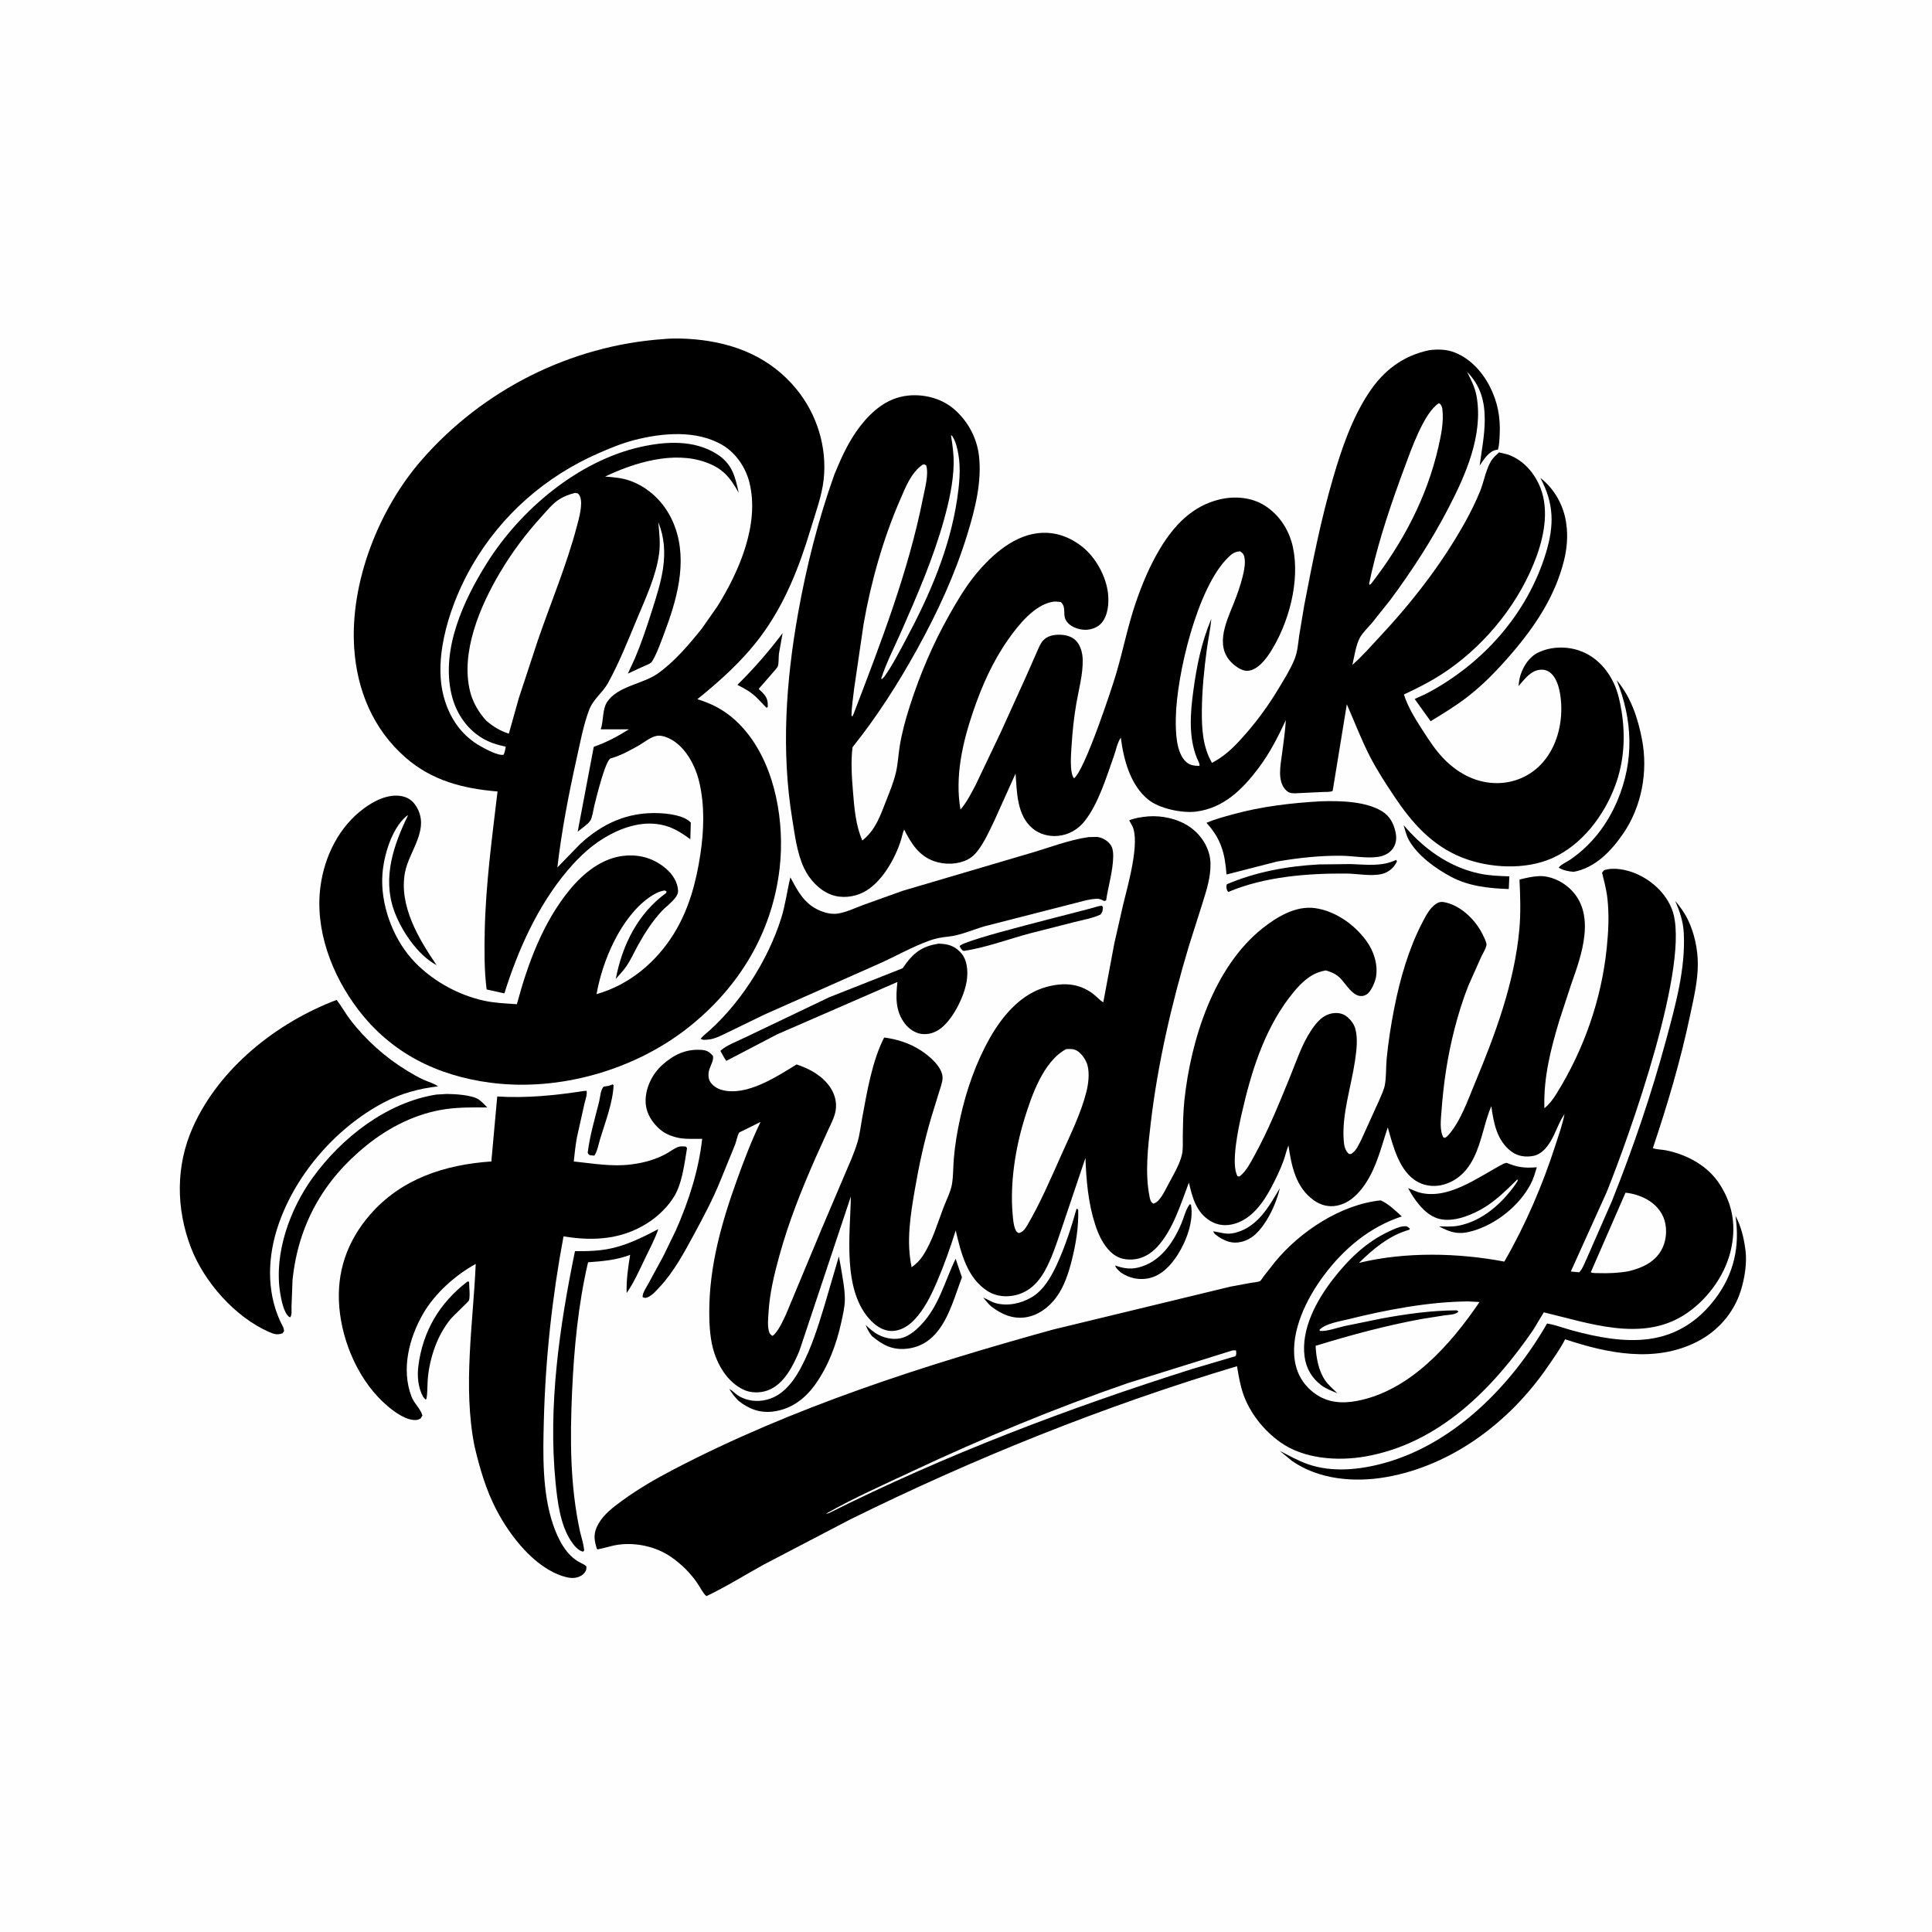
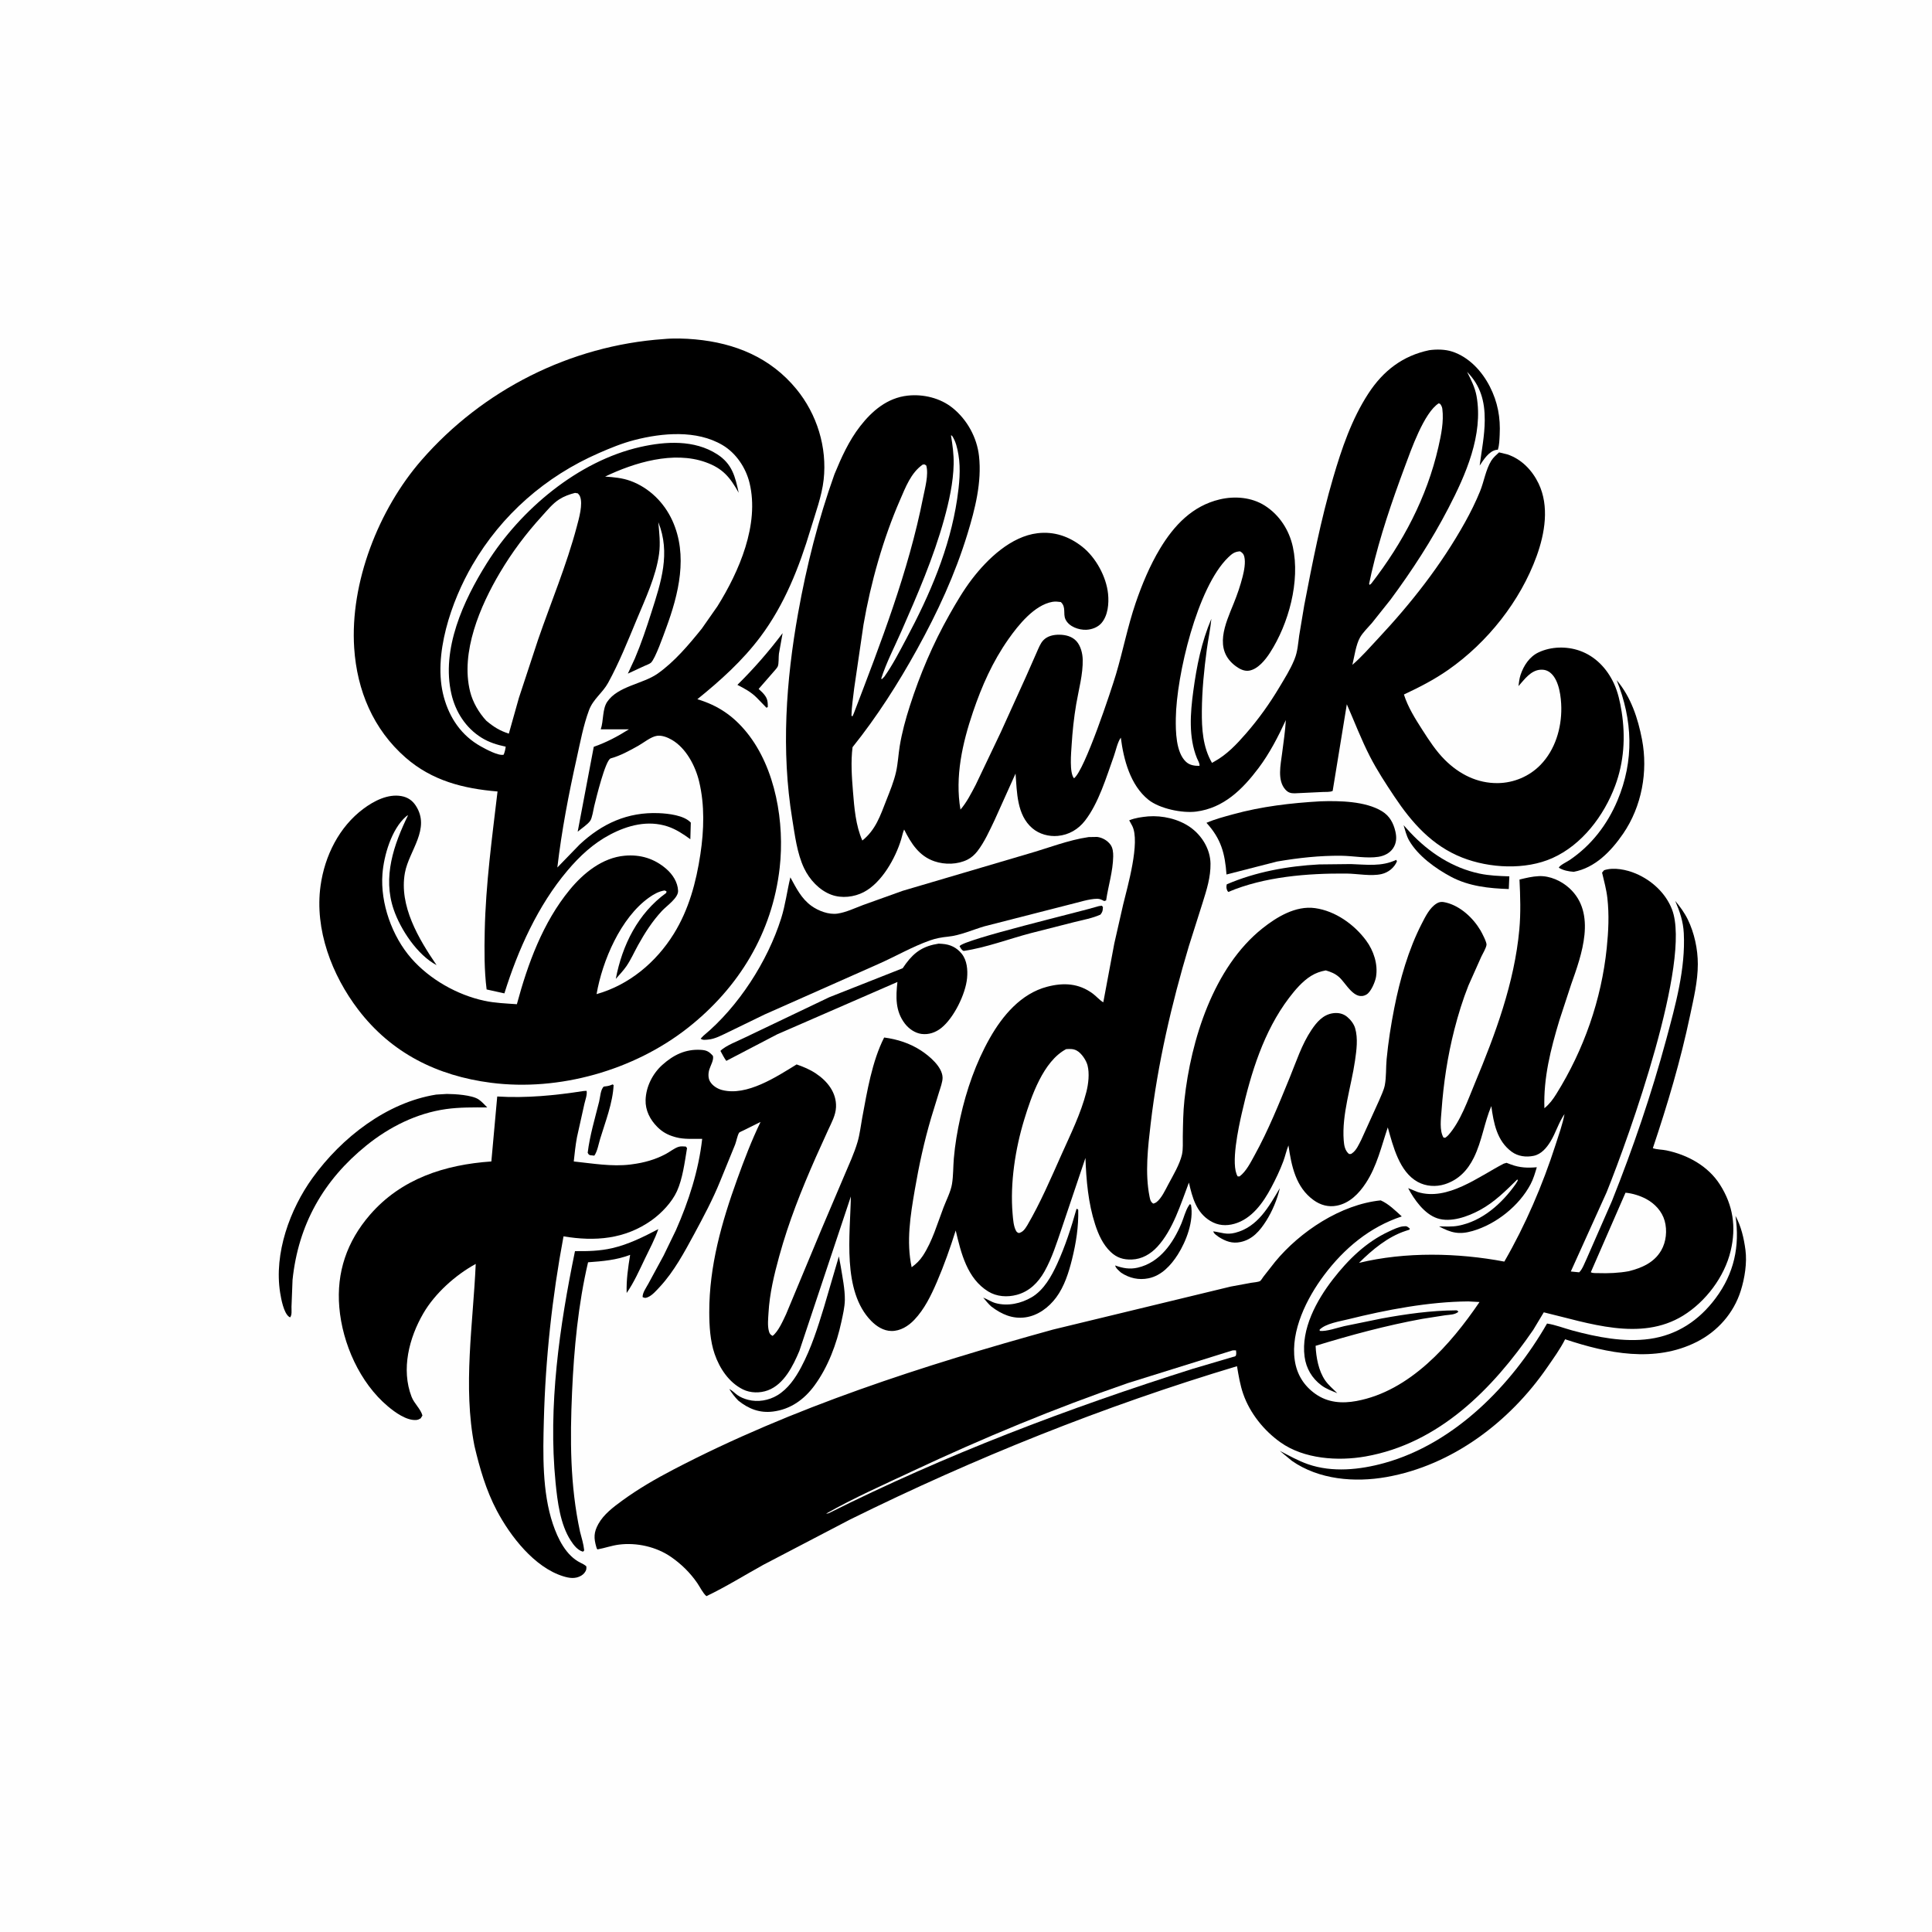
<svg xmlns="http://www.w3.org/2000/svg" version="1.1" style="display: block;" viewBox="0 0 2048 2048" width="1024" height="1024">
  <path transform="translate(0,0)" fill="rgb(254,254,254)" d="M -0 -0 L 2048 0 L 2048 2048 L -0 2048 L -0 -0 z" />
  <path transform="translate(0,0)" fill="rgb(0,0,0)" d="M 1356.7 1259.46 C 1353.98 1271.32 1348.74 1283.86 1342.24 1294.13 C 1335.59 1304.62 1327.77 1313.9 1315.04 1316.6 C 1306.2 1318.48 1299.31 1315.86 1291.92 1311.24 C 1289.77 1309.5 1286.78 1307.98 1286.11 1305.28 C 1294.99 1306.45 1299.95 1309.22 1309.37 1306.79 C 1333.38 1300.62 1344.99 1279.14 1356.7 1259.46 z" />
  <path transform="translate(0,0)" fill="rgb(0,0,0)" d="M 649.35 1149.5 L 650.454 1150.23 C 649.608 1168.96 641.686 1189.18 636.22 1207.11 C 634.645 1212.28 633.158 1220.77 630 1225.03 L 625.5 1224.55 C 623.684 1223.71 623.917 1223.62 622.977 1222 C 625.206 1203.64 630.637 1185.71 635.1 1167.8 C 636.263 1163.13 636.534 1155.02 640 1151.84 C 642.663 1151.5 645.269 1151.23 647.769 1150.19 L 649.35 1149.5 z" />
  <path transform="translate(0,0)" fill="rgb(0,0,0)" d="M 829.606 671.163 L 825.698 692.954 C 825.215 696.429 825.72 703.478 824.478 706.412 C 823.683 708.287 821.008 710.865 819.696 712.527 L 804.192 730.317 L 808.22 734.113 C 813.149 739.405 814.021 742.321 813.869 749.5 L 812.5 750.243 L 802.307 739.726 C 796.246 733.598 789.259 729.873 781.663 726.003 C 799.37 708.488 814.562 691.058 829.606 671.163 z" />
  <path transform="translate(0,0)" fill="rgb(0,0,0)" d="M 1261.19 1276.5 L 1262.48 1277.05 C 1265.6 1294.26 1257.6 1315.59 1248.48 1329.95 C 1241.28 1341.28 1231.18 1352.28 1217.45 1355.06 C 1207.08 1357.16 1197.19 1354.91 1188.43 1349.11 C 1186.1 1347.02 1182.81 1344.44 1182.09 1341.44 C 1190.2 1344.35 1197.51 1345.73 1206.01 1343.77 C 1229.41 1338.38 1243.53 1317.8 1252.36 1296.89 C 1254.89 1290.89 1256.63 1283.33 1260.19 1277.95 L 1261.19 1276.5 z" />
  <path transform="translate(0,0)" fill="rgb(0,0,0)" d="M 1487.86 874.741 L 1494.92 882.481 C 1514.88 903.691 1539.5 919.935 1568.3 926.031 C 1578.72 928.236 1589.36 928.626 1599.96 928.968 L 1599.37 942.423 C 1578.39 941.729 1557.15 939.492 1538.34 929.521 C 1521.93 920.824 1503.08 907.279 1493.66 890.86 C 1490.91 886.073 1489.49 880.01 1487.86 874.741 z" />
  <path transform="translate(0,0)" fill="rgb(0,0,0)" d="M 1164.9 960.5 L 1168.01 960.1 L 1169.16 961.5 C 1168.87 965.438 1169.01 966.214 1166.57 969.5 C 1158.01 973.382 1148.11 975.12 1138.98 977.405 L 1092.7 989.182 C 1069.3 995.321 1045.34 1004.53 1021.5 1008.03 C 1019.02 1006.87 1018.57 1005.27 1017.18 1003 C 1020.86 995.978 1146.52 966.283 1164.9 960.5 z" />
-   <path transform="translate(0,0)" fill="rgb(0,0,0)" d="M 495.49 1358.5 L 497.275 1358.69 C 497.24 1363.96 498.546 1373.81 497.141 1378.54 C 496.854 1379.51 480.284 1395.04 477.617 1398.32 C 470.555 1407.02 465.029 1417.07 461.159 1427.57 C 456.98 1438.91 454.128 1451.42 453.336 1463.5 C 452.908 1470.02 453.297 1476.57 451.981 1483 L 450.998 1483.5 L 448.5 1480.62 C 443.139 1470.83 442.083 1458.88 443.484 1447.97 C 448.235 1410.95 465.919 1381.19 495.49 1358.5 z" />
  <path transform="translate(0,0)" fill="rgb(0,0,0)" d="M 1480.05 911.5 L 1480.84 913.031 C 1477.99 919.832 1471.69 924.893 1464.44 926.558 C 1453.31 929.114 1438.75 926.091 1427.12 925.998 C 1386.01 925.669 1340.19 929.303 1302.04 945.5 L 1301.14 944.404 C 1299.89 942.059 1299.83 939.945 1300.42 937.423 C 1331.09 924.212 1365.08 918.089 1398.28 916.323 L 1431.96 915.953 C 1448.76 916.477 1464.32 918.92 1480.05 911.5 z" />
-   <path transform="translate(0,0)" fill="rgb(0,0,0)" d="M 1013 1334.29 L 1019.71 1354.08 C 1012.49 1372.92 1006.96 1394.32 994.527 1410.46 C 986.145 1421.34 975.156 1428.2 961.376 1429.68 C 945.87 1431.34 935.822 1425.84 924.289 1416.31 L 923.858 1415.74 C 921.017 1412.12 919.321 1408.74 917.587 1404.48 C 921.832 1408.5 926.164 1412.37 931.405 1415.05 C 938.949 1418.93 949.256 1420.74 957.5 1417.84 C 964.899 1415.24 970.91 1410.06 976.259 1404.5 C 995.344 1384.63 1001.37 1358.36 1013 1334.29 z" />
  <path transform="translate(0,0)" fill="rgb(0,0,0)" d="M 1141.13 1281.5 C 1142.38 1281.49 1141.7 1281.32 1142.97 1282.5 C 1143.36 1300.68 1140.72 1317.44 1136.36 1335.04 C 1132.95 1348.79 1128.23 1363.7 1119.71 1375.22 C 1111.88 1385.81 1100.44 1394.48 1087.15 1396.42 C 1073.32 1398.44 1061.52 1393.13 1050.81 1384.95 C 1047.67 1382.21 1044.99 1378.68 1042.25 1375.54 C 1046.76 1377.18 1050.82 1380.14 1055.46 1381.39 C 1068.32 1384.86 1082.31 1381.8 1093.65 1375.12 C 1106.56 1367.51 1114.67 1352.81 1120.71 1339.59 C 1129.21 1320.97 1135.62 1301.19 1141.13 1281.5 z" />
  <path transform="translate(0,0)" fill="rgb(0,0,0)" d="M 1713.74 721.025 C 1728.82 738.754 1736.29 761.356 1740.61 783.949 C 1747.1 817.901 1740.35 854.893 1720.62 883.69 C 1707.94 902.191 1690.98 919.93 1668.24 924.164 C 1662.54 923.712 1657.5 922.783 1652.5 919.893 C 1652.5 917.687 1661.45 913.315 1663.71 911.789 C 1686.8 896.221 1703.68 874.307 1714.48 848.765 C 1732.44 806.292 1730.76 763.278 1713.74 721.025 z" />
  <path transform="translate(0,0)" fill="rgb(0,0,0)" d="M 889.257 1331.81 L 891.177 1342.26 C 892.956 1353.29 895.752 1366.82 895.569 1378 C 895.444 1385.61 893.508 1393.7 891.915 1401.12 C 886.832 1424.79 877.684 1449.28 863.23 1468.89 C 852.366 1483.63 837.941 1493.96 819.43 1496.3 C 805.247 1498.09 793.543 1493.44 782.682 1484.75 C 778.841 1480.85 775.999 1477.07 773.087 1472.48 C 775.907 1473.63 778.879 1476.82 781.404 1478.66 C 784.867 1481.18 788.916 1482.78 793.043 1483.86 C 803.372 1486.56 814.877 1484.57 824 1479.09 C 835.345 1472.27 843.165 1460.77 849.264 1449.28 C 859.983 1429.1 866.793 1407.39 873.461 1385.62 L 889.257 1331.81 z" />
  <path transform="translate(0,0)" fill="rgb(0,0,0)" d="M 1594.05 1233.5 L 1597.01 1232.65 L 1601.65 1234.4 C 1611.05 1237.9 1619.17 1238.17 1629.08 1237.33 C 1627.27 1243.38 1625.44 1249.75 1622.47 1255.35 C 1610.32 1278.3 1585.97 1297.67 1561.04 1304.89 C 1546.77 1309.03 1538.16 1306.89 1525.41 1299.99 C 1531.92 1300.16 1539.18 1300.56 1545.59 1299.37 C 1571.21 1294.62 1592.11 1275.78 1606.69 1255.12 L 1608.9 1251.5 L 1608.5 1250.17 C 1596.18 1262.3 1584.11 1274.41 1568.75 1282.71 C 1556.09 1289.56 1537.9 1296.26 1523.52 1291.43 C 1509.84 1286.83 1499.16 1271.77 1492.7 1259.48 L 1502.8 1263.59 C 1534.39 1273.44 1567.42 1247.21 1594.05 1233.5 z" />
  <path transform="translate(0,0)" fill="rgb(0,0,0)" d="M 462.359 1160.31 L 473.566 1159.63 C 482.013 1159.67 500.216 1160.68 507.339 1165.43 C 510.646 1167.64 513.661 1171.08 516.476 1173.9 C 501.852 1173.89 487.211 1173.64 472.693 1175.69 C 441.612 1180.1 412.78 1194.57 388.5 1214.16 C 342.733 1251.1 316.172 1298.28 310.104 1356.75 L 308.993 1385.3 C 308.931 1388.68 309.705 1394.02 307.5 1396.49 L 306.307 1395.78 C 300.756 1391.69 298.033 1377.11 296.959 1370.33 C 290.346 1328.63 307.215 1281.94 331.424 1248.46 C 362.111 1206.02 409.757 1168.7 462.359 1160.31 z" />
-   <path transform="translate(0,0)" fill="rgb(0,0,0)" d="M 1632.87 506.616 C 1647.32 517.772 1657.19 535.078 1660 553.118 L 1660.27 555 C 1662.22 567.935 1661.07 581.487 1657.92 594.135 C 1648.49 632.113 1627.24 663.917 1602.05 693.16 C 1588 709.468 1573.36 724.816 1556.35 738.096 C 1543.74 747.945 1530.15 756.215 1516.49 764.504 L 1499.61 740.932 L 1511.51 735.55 C 1571.27 704.24 1618.97 651.2 1638.75 586.096 C 1647.67 556.708 1647.35 533.835 1632.87 506.616 z" />
  <path transform="translate(0,0)" fill="rgb(0,0,0)" d="M 697.839 1302.91 C 694.179 1313.6 688.672 1323.83 683.77 1334 C 677.752 1346.48 672.201 1359.19 664.283 1370.62 C 663.845 1356.82 665.765 1343.77 667.982 1330.2 C 653.389 1335.77 638.765 1336.96 623.365 1338.07 C 612.922 1382.58 608.442 1429.9 606.416 1475.5 C 604.19 1525.58 604.243 1574.4 614.831 1623.61 C 616.557 1630.17 618.575 1636.74 619.29 1643.5 L 618 1644.87 C 612.156 1643.25 608.175 1637.93 605.001 1633.05 C 593.862 1615.94 590.904 1591.6 588.935 1571.72 C 580.878 1490.39 593.104 1405.89 609.507 1326.26 C 622.826 1326.42 635.899 1326.12 648.938 1323.1 C 666.422 1319.06 682.07 1311.18 697.839 1302.91 z" />
  <path transform="translate(0,0)" fill="rgb(0,0,0)" d="M 995.033 1000.29 L 995.363 1000.31 L 998.827 1000.53 C 1007.3 1001.14 1014.09 1004.35 1019.5 1011.07 C 1025.13 1018.06 1025.95 1028.22 1025.14 1036.86 C 1023.56 1053.75 1011.1 1079.11 997.757 1089.73 C 991.752 1094.51 984.435 1097.04 976.735 1096 C 969.802 1095.06 963.299 1090.45 959.152 1085.01 C 948.973 1071.66 949.571 1056.65 951.306 1040.93 L 823.737 1096.49 L 769.899 1124.58 C 767.499 1121.32 765.665 1117.53 763.7 1114 C 768.9 1108.43 783.059 1103.16 790.148 1099.59 L 879.052 1057.11 L 956.871 1026.38 L 960.277 1021.5 C 969.778 1008.66 979.259 1002.74 995.033 1000.29 z" />
  <path transform="translate(0,0)" fill="rgb(0,0,0)" d="M 1399.64 849.432 C 1419.8 848.763 1447.37 849.177 1465 859.97 C 1473.03 864.885 1477.08 872.413 1479.17 881.394 C 1480.65 887.754 1480.4 893.842 1476.6 899.359 C 1473.06 904.49 1467.23 907.3 1461.21 908.249 C 1448.96 910.183 1434.29 907.259 1421.71 907.125 C 1398.86 906.882 1376.17 909.414 1353.69 913.264 L 1300.14 927 C 1298.51 904.561 1294.37 889.159 1278.9 872.234 C 1287.9 868.309 1297.75 865.754 1307.21 863.151 C 1337.45 854.828 1368.4 851.235 1399.64 849.432 z" />
  <path transform="translate(0,0)" fill="rgb(0,0,0)" d="M 1839.67 1288.85 C 1845.71 1300.06 1848.6 1312.48 1850.25 1325 C 1852.05 1338.73 1849.47 1354.95 1845.29 1368.21 C 1837.8 1392 1820.78 1411.26 1798.61 1422.46 C 1754.19 1444.92 1703.97 1434.66 1659.09 1419.68 C 1653.82 1430.15 1646.74 1439.86 1640.09 1449.5 C 1600.32 1507.24 1539.42 1553.46 1469.5 1565.76 C 1435.9 1571.67 1398.11 1568.54 1369.47 1548.57 L 1356.68 1538 C 1366.55 1543.04 1376 1548.47 1386.52 1552.13 C 1412.38 1561.11 1441.57 1558.05 1467.5 1550.86 C 1541.87 1530.23 1602.36 1468.43 1639.93 1403 C 1648.67 1404.31 1658.08 1408.01 1666.7 1410.34 C 1692.8 1417.38 1721.59 1423.13 1748.69 1419.31 C 1777.93 1415.19 1801.03 1399.74 1818.6 1376.22 C 1838.23 1349.94 1844.47 1321.06 1839.67 1288.85 z" />
  <path transform="translate(0,0)" fill="rgb(0,0,0)" d="M 1154.01 887.337 L 1163 887.177 C 1168.5 887.857 1173.74 890.843 1177.08 895.285 C 1179.67 898.729 1180.11 903.702 1180.04 907.877 C 1179.76 923.756 1174.83 938.878 1172.53 954.5 L 1170.5 955.144 C 1168.27 954.001 1165.87 952.714 1163.3 952.727 C 1154.33 952.772 1143.37 956.602 1134.55 958.638 L 1043.45 981.944 C 1031.08 985.598 1017.71 991.644 1004.94 992.897 C 998.304 993.548 991.98 994.679 985.693 996.915 C 966.755 1003.65 949.087 1013.99 930.698 1022.07 L 810.511 1075.39 L 772.876 1093.67 C 765.945 1096.9 758.203 1101.42 750.436 1102.02 C 747.759 1102.22 744.805 1102.8 742.732 1101 L 745.622 1097.98 C 782.691 1067.25 813.67 1019.16 828.091 973.404 C 832.565 959.207 834.314 944.467 837.819 930.024 C 844.022 941.318 849.404 952.519 860.135 960.263 C 867.509 965.585 878.554 969.812 887.795 968.46 C 896.914 967.125 906.138 962.632 914.792 959.399 L 956.834 944.315 L 1089.51 905.162 C 1110.49 899.217 1132.51 890.414 1154.01 887.337 z" />
-   <path transform="translate(0,0)" fill="rgb(0,0,0)" d="M 356.835 1059.94 C 361.908 1066.39 365.954 1073.92 370.969 1080.51 C 387.414 1102.15 408.214 1120.75 431.363 1134.91 C 437.008 1138.36 442.853 1141.75 448.877 1144.5 C 453.802 1146.75 459.992 1148.4 464.35 1151.56 C 444.217 1153.97 425.3 1158.99 407.252 1168.45 C 355.256 1195.7 310.636 1247.63 293.345 1303.83 C 282.939 1337.65 283.08 1374.78 299.963 1406.47 C 300.796 1407.92 300.872 1409.37 301.153 1411 L 299.5 1413.31 C 294.034 1415.39 290.333 1414.21 285.031 1411.87 C 249.228 1396.11 216.531 1359.12 202.561 1322.91 C 186.468 1281.21 186.137 1235.77 204.499 1194.8 C 232.591 1132.11 293.358 1083.97 356.835 1059.94 z" />
  <path transform="translate(0,0)" fill="rgb(0,0,0)" d="M 618.801 1156.5 L 621.811 1156.34 C 622.668 1160.18 620.39 1166.2 619.51 1170.03 L 611.6 1205.56 C 610.022 1214.06 609.133 1222.61 608.218 1231.2 C 627.699 1233.24 648.684 1236.9 668.242 1234.44 L 670 1234.2 C 682.698 1232.55 694.677 1229.27 706 1223.15 C 710.208 1220.88 714.789 1217.16 719.287 1215.69 C 721.636 1214.92 724.562 1215.24 727 1215.39 L 728.294 1217 L 728.127 1218.04 C 725.823 1232.02 723.559 1249.54 717.673 1262.55 C 712.303 1274.42 701.28 1286.02 690.778 1293.5 C 662.48 1313.65 630.704 1316.16 597.355 1310.58 C 585.286 1374.86 578.216 1440.31 576.5 1505.65 C 575.572 1540.99 574.645 1581.56 586.081 1615.5 C 591.306 1631.01 600.047 1649.15 615.469 1656.62 C 617.786 1657.74 619.527 1658.66 621.5 1660.31 C 621.586 1661.38 621.721 1662.29 621.5 1663.38 C 620.918 1666.24 618.587 1668.82 616.129 1670.26 C 609.899 1673.92 603.516 1672.93 597 1670.91 C 566.427 1661.44 540.968 1628.41 526.669 1601.37 C 515.234 1579.74 508.493 1556.39 502.937 1532.7 C 490.527 1469.73 501.52 1403.17 504.291 1339.82 C 482.858 1351.51 461.11 1370.97 448.78 1392.16 C 433.674 1418.13 425.05 1451.51 436.278 1480.63 C 439.078 1487.89 445.935 1493.53 447.801 1500.5 L 445.968 1503.5 C 444.327 1504.46 443.1 1505.12 441.162 1505.25 C 430.91 1505.95 418.876 1497.24 411.284 1490.88 C 381.378 1465.84 362.924 1424.13 359.678 1385.76 C 356.537 1348.64 367.786 1315.95 392.087 1287.84 C 425.311 1249.41 471.673 1234.58 520.854 1231.19 L 527.088 1162.33 C 557.99 1164.22 588.296 1161.23 618.801 1156.5 z" />
  <path transform="translate(0,0)" fill="rgb(0,0,0)" d="M 1515.02 371.225 C 1522.82 370.136 1531.95 370.248 1539.46 372.722 C 1557.25 378.578 1570.96 393.484 1579.3 409.818 C 1587.65 426.179 1590.69 442.754 1589.72 461.063 C 1589.44 466.305 1589.39 471.729 1587.77 476.747 L 1586.42 476.836 C 1578.38 478.062 1572.68 487.333 1568.51 493.545 C 1570.6 477.5 1573.8 461.743 1573.89 445.502 C 1574 425.233 1569.48 408.782 1555.16 394.161 C 1559.34 402.532 1563.56 410.655 1565.22 419.945 C 1572.52 460.886 1553.71 503.34 1535.32 538.736 C 1517.55 572.963 1496.89 604.735 1473.98 635.709 L 1454.25 660.478 C 1450.23 665.16 1444.75 670.364 1441.71 675.69 C 1437.29 683.462 1435.72 695.983 1433.57 704.759 C 1443.34 696.383 1452.01 686.336 1460.81 676.934 C 1496.13 639.207 1527.76 598.914 1552.98 553.65 C 1558.84 543.139 1564.35 531.989 1568.9 520.843 C 1573.14 510.462 1574.92 497.899 1580.82 488.348 C 1582.88 485.011 1586.19 482.186 1589.05 479.532 L 1597.84 481.653 C 1612.84 486.655 1624.19 498.494 1630.94 512.504 C 1642.51 536.52 1637.65 565.378 1628.9 589.5 C 1611.58 637.252 1576.83 680.983 1535.27 710.025 C 1520.28 720.504 1504.7 728.467 1488.21 736.213 C 1492.41 749.562 1500.36 762.182 1507.87 773.873 C 1514.99 784.952 1522.3 796.226 1531.68 805.551 C 1546.95 820.746 1566.01 830.412 1587.78 830.135 C 1604.75 829.919 1621.21 822.952 1633.03 810.776 C 1648.51 794.818 1655.31 772.076 1655.05 750.225 C 1654.92 739.115 1652.82 721.557 1644.17 713.785 C 1640.88 710.832 1637.43 709.678 1633.04 709.929 C 1622.7 710.519 1615.98 720.234 1609.63 727.323 C 1610.17 723.412 1610.58 719.195 1611.84 715.441 C 1615.14 705.568 1621.29 696.09 1630.95 691.542 C 1644.3 685.261 1660.69 684.915 1674.52 689.791 C 1691.14 695.655 1703.37 708.603 1710.75 724.343 C 1715.13 733.688 1717.42 744.368 1719.01 754.513 C 1723.2 781.117 1721.54 807.734 1712.09 833.051 C 1700.28 864.682 1677.03 895.537 1645.63 909.59 C 1616.93 922.435 1578.87 920.43 1550 909.072 C 1518.05 896.499 1496.55 872.072 1478 844.231 C 1468.86 830.501 1459.79 816.682 1452.24 801.992 C 1442.99 784 1435.81 765.066 1427.69 746.558 L 1412.69 838.372 C 1410.22 839.804 1405.21 839.37 1402.18 839.547 L 1372.47 840.946 C 1368.32 840.975 1365.56 840.256 1362.68 837.118 C 1353.6 827.247 1357.62 810.334 1359.09 798.471 C 1360.53 786.802 1362.43 775.067 1363.03 763.321 C 1354.93 780.904 1345.75 798.717 1334.08 814.219 C 1317.13 836.728 1297.25 856.486 1268.12 860.299 C 1253.27 862.241 1229.13 857.233 1217.32 847.727 C 1198.17 832.307 1191.08 805.251 1188.11 781.944 C 1184.57 786.782 1182.81 795.768 1180.75 801.516 C 1172.8 823.717 1164.64 851.314 1150.1 870 C 1142.94 879.21 1133.07 884.967 1121.42 886.079 C 1111.83 886.994 1101.66 884.238 1094.29 877.938 C 1077.8 863.839 1078.06 839.731 1076.52 820.039 L 1054.42 869.101 C 1049.14 880.144 1043.54 892.752 1036 902.413 C 1033.26 905.937 1029.75 909.137 1025.74 911.163 C 1015.17 916.513 1001.61 916.805 990.5 912.998 C 974.113 907.386 965.803 893.94 958.42 879.323 C 956.98 882.587 956.332 886.25 955.301 889.67 C 949.267 909.682 934.755 935.668 915.684 945.637 C 905.388 951.02 892.198 952.521 881.237 948.45 C 868.474 943.71 858.145 932.456 852.369 920.332 C 844.851 904.553 842.569 885.065 839.779 868 C 827.981 795.836 833.188 721.649 846.003 650.008 C 855.007 599.677 867.362 550.9 884.55 502.726 C 891.962 484.765 899.823 467.234 911.82 451.791 C 924.545 435.413 940.622 421.801 962 419.395 C 978.612 417.525 996.804 421.893 1009.89 432.506 C 1025.28 444.994 1035.61 463.765 1037.8 483.534 C 1040.86 511.103 1033.63 539.569 1025.6 565.789 C 1012.29 609.258 993.972 648.741 972.048 688.434 C 952.142 724.474 929.536 759.902 903.742 792.04 C 901.784 807.367 902.941 823.618 904.178 838.967 C 905.566 856.178 907.047 875.09 914.123 890.993 C 928.29 879.584 933.046 864.886 939.495 848.447 C 943.354 838.611 947.533 828.567 949.86 818.243 C 951.873 809.31 952.276 799.854 953.76 790.792 C 956.105 776.473 959.977 762.334 964.407 748.533 C 975.274 714.678 988.856 682.68 1006.35 651.719 C 1013.66 638.794 1021.39 625.56 1030.44 613.756 C 1046.86 592.327 1071.73 568.595 1099.81 565.231 C 1117.56 563.105 1133.45 568.675 1147.3 579.625 C 1161.66 590.972 1172.75 611.395 1174.59 629.46 C 1175.64 639.677 1174.53 652.431 1167.59 660.5 C 1163.74 664.968 1157.31 667.358 1151.5 667.591 C 1143.54 667.909 1133.13 664.317 1129.48 656.58 C 1126.58 650.443 1130.45 643.633 1124.5 638.187 C 1121.51 637.791 1118.64 637.449 1115.64 637.972 C 1096.5 641.309 1079.49 662.563 1068.99 677.5 C 1052.18 701.421 1040.82 727.062 1031.45 754.61 C 1020.23 787.636 1012.13 823.305 1018.13 858.202 C 1024.85 850.431 1029.52 840.965 1034.3 831.937 L 1060.79 776.369 L 1087.61 717.244 L 1098.86 691.725 C 1100.77 687.482 1102.74 682.066 1105.99 678.678 C 1110.41 674.073 1116.95 672.734 1123.07 672.823 C 1129.77 672.922 1136.59 674.616 1141.21 679.821 C 1145.59 684.757 1147.53 692.521 1147.71 699 C 1148.14 714.537 1143.43 731.123 1140.83 746.452 C 1138.39 760.831 1136.85 775.307 1135.96 789.859 C 1135.47 797.833 1133.42 819.273 1138.5 825.027 C 1149.86 816.611 1178.12 731.107 1183 714.737 C 1190.46 689.692 1195.38 663.971 1203.83 639.199 C 1210.56 619.499 1218.96 599.348 1229.72 581.496 C 1244.61 556.798 1264.09 536.208 1292.96 529.385 C 1308.88 525.624 1326.75 527.063 1340.78 535.992 C 1356.3 545.878 1366.62 561.936 1370.49 579.797 C 1378.37 616.137 1366.08 661.24 1346.13 692.091 C 1341.3 699.563 1333.35 709.425 1324.09 710.923 C 1318.97 711.752 1314.01 709.163 1310.01 706.21 C 1285.94 688.463 1299.08 661.152 1307.85 639.447 C 1311.57 630.228 1314.86 620.706 1317.29 611.057 C 1318.85 604.856 1320.55 596.215 1318.98 590 C 1318.24 587.063 1316.96 585.955 1314.5 584.433 C 1308.74 584.803 1306 586.954 1301.89 590.929 C 1269.13 622.639 1247.03 715.957 1246.41 761.5 C 1246.22 775.051 1246.43 797.489 1257.2 807.543 C 1261.14 811.22 1266.34 811.919 1271.5 811.838 C 1271.89 809.11 1269.84 806.238 1268.8 803.654 C 1259.75 781.36 1261.81 755.735 1264.95 732.5 C 1268.53 706.033 1273.57 680.695 1284.09 655.968 C 1283.06 666.851 1280.76 677.492 1279.28 688.313 C 1276.34 709.937 1274.19 731.856 1274.01 753.688 C 1273.86 772.643 1275.01 791.922 1284.76 808.678 L 1287.16 807.308 C 1300.5 799.969 1310.72 789.128 1320.64 777.761 C 1334.1 762.323 1345.84 745.897 1356.33 728.288 C 1361.73 719.219 1367.7 709.781 1371.74 700.015 L 1372.35 698.5 C 1375.57 690.668 1376.02 682.001 1377.21 673.674 L 1382.54 641.672 C 1391.33 595.987 1400.07 551.264 1413.15 506.586 C 1422.23 475.578 1432.79 444.367 1450.55 417.107 C 1466.18 393.12 1486.87 377.095 1515.02 371.225 z" />
  <path transform="translate(0,0)" fill="rgb(254,254,254)" d="M 1008.07 461.5 L 1009.2 461.868 C 1013.27 468.075 1014.78 474.934 1016.01 482.151 C 1018.59 497.256 1016.87 513.886 1014.63 528.943 C 1006.8 581.437 985.587 630.601 960.737 677.102 C 953.447 690.743 946.447 704.551 937.5 717.207 L 935 719.792 L 934.066 719.5 C 939.474 702.483 948.314 685.549 955.517 669.151 C 972.507 630.473 989.485 591.369 1000.77 550.588 C 1005.96 531.828 1010.53 511.532 1010.92 492 C 1011.13 481.591 1009.74 471.725 1008.07 461.5 z" />
  <path transform="translate(0,0)" fill="rgb(254,254,254)" d="M 1525.17 427.5 L 1526.74 428.261 C 1527.94 430.011 1528.67 431.337 1528.94 433.471 C 1530.62 446.83 1527.7 460.958 1524.74 473.955 C 1512.54 527.431 1487.08 575.373 1453.7 618.5 L 1451.97 620.012 L 1451.3 619 L 1453.88 607 C 1462.77 568.623 1475.48 531.482 1489.21 494.608 C 1495.54 477.601 1509.5 437.268 1525.17 427.5 z" />
  <path transform="translate(0,0)" fill="rgb(254,254,254)" d="M 978.072 492.5 C 980.542 492.126 980.001 492.245 981.885 493.5 C 984.587 503.129 980.46 517.61 978.558 527.25 C 963.044 605.876 933.478 681.895 904.96 756.5 L 903.576 759.5 L 902.577 758.5 C 902.827 748.798 904.401 739.151 905.486 729.514 L 915.361 662.07 C 922.951 617.972 936.188 570.991 954.062 530.024 C 959.991 516.433 965.523 501.37 978.072 492.5 z" />
  <path transform="translate(0,0)" fill="rgb(0,0,0)" d="M 703.552 359.42 C 714.377 358.4 726.234 358.772 737.043 359.765 C 779.121 363.631 816.728 379.014 844.099 412.313 C 866.051 439.021 876.925 474.117 873.105 508.531 C 871.173 525.936 864.321 544.192 859.291 560.977 C 847.147 601.497 831.531 641.102 805.932 675.219 C 786.996 700.456 763.672 721.448 739.234 741.195 C 761.051 747.767 777.316 758.786 791.64 776.488 C 822.362 814.453 831.863 872.445 826.497 919.903 C 818.699 988.874 783.124 1047.11 729.048 1089.64 C 671.923 1134.57 592.688 1157.09 520.454 1147.78 C 463.507 1140.44 414.91 1116.38 379.715 1070.24 C 351.844 1033.7 333.292 985.346 339.826 938.763 C 344.237 907.31 359.397 876.577 385.272 857.304 C 396.428 848.994 411.175 841.358 425.451 843.89 C 432.075 845.065 437.069 848.395 440.739 854.022 C 456.776 878.609 433.549 901.713 429.238 925.15 C 422.795 960.18 443.866 995.394 462.777 1023.06 C 442.52 1012.38 424.693 985.559 417.359 964.224 C 405.466 929.629 417.343 895.378 432.577 864.151 C 431.158 864.924 431.353 864.708 430.246 865.678 C 415.037 879.003 406.887 906.84 405.404 926.497 C 403.069 957.453 415.639 992.679 436.056 1015.95 C 455.559 1038.19 484.591 1054.66 513.5 1060.87 C 524.661 1063.27 536.556 1063.7 547.91 1064.5 C 559.464 1021.68 575.399 977.919 603.908 943.218 C 618.448 925.52 638.516 909.175 662.233 907.083 C 678.846 905.618 693.565 910.075 706.251 921.025 C 713.005 926.854 718.466 935.224 718.803 944.328 C 719.082 951.852 706.792 960.134 701.787 965.492 C 691.508 976.496 683.53 988.97 676.264 1002.1 C 672.262 1009.33 668.744 1017.33 664.077 1024.13 C 660.803 1028.9 656.576 1033.3 652.767 1037.66 C 659.564 1001.83 676.216 968.257 706.267 946.5 L 706.5 944.797 L 704.5 943.927 C 698.341 944.848 692.92 947.949 687.907 951.522 C 657.906 972.905 638.502 1018.51 632.39 1053.82 C 666.9 1044.05 695.423 1020.18 714.18 990 C 730.183 964.253 737.965 935.197 742.439 905.5 C 746.265 880.1 747.128 853.563 741.096 828.405 C 737.151 811.951 727.273 793.006 712.166 784.247 C 707.71 781.664 701.759 779.257 696.5 779.99 C 690.055 780.889 682.466 787.236 676.676 790.5 C 667.526 795.658 657.565 801.117 647.388 803.925 C 641.787 805.47 631.821 846.689 629.877 854.598 C 628.887 858.626 627.809 867.058 625.568 870.216 C 622.843 874.056 616.081 878.432 612.357 881.658 L 629.415 791.646 C 642.554 787.106 654.976 780.536 666.699 773.096 L 636.823 773.098 C 639.924 764.157 638.404 751.695 643.679 743.927 C 655.021 727.222 681.476 725.116 697.131 714.075 C 715.079 701.417 730.255 683.356 743.948 666.353 L 760.54 642.622 C 783.431 605.941 805.218 556.03 794.55 511.957 C 790.651 495.852 780.277 480.327 765.929 471.831 C 738.456 455.563 702.032 458.821 672.344 466.507 C 659.386 469.862 647.057 474.931 634.813 480.28 C 578.265 504.988 531.835 545.592 500.732 598.978 C 478.579 637.003 458.442 694.673 470.472 738.844 C 476.567 761.218 489.193 779.75 509.615 791.163 C 514.72 794.016 528.454 801.547 533.918 800 C 535.086 797.046 535.647 794.651 536.066 791.5 C 526.77 789.498 518.407 786.972 510.283 781.901 C 493.742 771.578 482.923 754.676 478.561 735.883 C 467.467 688.084 491.272 636.506 516.088 596.96 C 551.635 540.312 612.709 488.706 678.859 473.799 C 705.679 467.755 736.037 466.013 760.14 481.473 C 776.097 491.707 779.318 505.068 783.028 522.319 C 773.903 506.001 766.238 496.485 747.932 489.952 C 713.973 477.832 672.646 490.209 641.453 505.198 C 650.69 505.842 659.64 506.595 668.397 509.807 C 688.207 517.072 704.019 532.741 712.726 551.852 C 729.556 588.791 719.441 629.78 706.048 666 C 703.693 672.368 694.522 698.704 689.929 702.6 C 688.335 703.953 684.991 705.042 683 705.983 L 665.552 714.072 L 672.998 697.972 C 679.729 682.186 685.279 665.517 690.507 649.164 C 700.725 617.199 711.062 586.293 697.819 553.516 C 698.853 564.533 700.161 575.939 698.662 586.969 C 695.391 611.043 684.102 634.699 674.869 656.937 C 665.624 679.206 656.241 702.685 644.641 723.821 C 638.761 734.535 628.799 740.931 624.362 752.856 C 618.387 768.913 615.109 786.766 611.381 803.474 C 602.775 842.034 595.419 880.335 590.807 919.585 L 614.434 895.231 C 638.276 872.978 665.321 860.634 698.291 861.973 C 708.422 862.385 725.112 864.217 732.274 871.991 L 731.787 889.599 C 724.34 884.183 716.533 878.979 707.716 876.075 C 686.891 869.215 665.664 874.744 646.86 884.619 C 628.898 894.053 614.529 907.479 601.5 922.884 C 570.172 959.922 549.036 1007.02 534.67 1053.02 L 515.839 1048.86 C 513.283 1028.62 513.39 1007.2 513.834 986.795 C 514.92 936.885 521.587 888.425 527.405 838.999 C 491.238 835.982 458.068 827.649 429.981 803.121 C 395.628 773.121 378.443 731.92 375.461 686.985 C 370.857 617.587 401.416 539.88 446.773 487.819 C 511.82 413.158 604.681 366.321 703.552 359.42 z" />
  <path transform="translate(0,0)" fill="rgb(254,254,254)" d="M 609.532 522.5 L 612.5 522.98 C 613.383 523.939 614.208 524.794 614.735 526.009 C 618.281 534.179 613.587 550.07 611.4 558.33 C 600.677 598.829 584.061 638.418 570.389 678.039 L 550.031 739.857 L 539.386 777.698 C 529.66 774.531 523.357 770.597 515.523 764.03 C 507.673 755.585 501.182 744.483 498.364 733.24 C 487.872 691.393 509.116 642.087 530.069 606.824 C 542.949 585.149 557.413 565.853 574.398 547.21 C 579.982 541.08 585.664 533.949 592.686 529.418 C 597.822 526.104 603.641 523.996 609.532 522.5 z" />
  <path transform="translate(0,0)" fill="rgb(0,0,0)" d="M 1217.16 865.397 C 1232.24 864.271 1249.1 868.09 1261.56 876.802 C 1274.02 885.524 1282.96 900.12 1283.18 915.452 C 1283.39 929.877 1279.18 943.022 1274.91 956.666 L 1260.19 1003.1 C 1241.92 1064.13 1227.21 1127.7 1219.78 1191 C 1216.85 1215.94 1213.59 1243.57 1218.55 1268.42 C 1219.21 1271.75 1219.61 1273.97 1222.5 1275.88 C 1223.73 1275.58 1224.78 1275.18 1225.81 1274.42 C 1231.22 1270.38 1235.35 1261.27 1238.47 1255.44 C 1243.45 1246.11 1250.51 1234.33 1252.89 1224.1 C 1254.29 1218.07 1253.7 1210.78 1253.81 1204.6 C 1254.04 1191.79 1254.16 1178.76 1255.54 1166.01 C 1262.35 1102.6 1286.43 1025.41 1338.1 984.23 C 1353.42 972.02 1373.55 959.777 1394.07 962.661 C 1415.55 965.681 1435.48 979.856 1448.19 997.045 C 1456.11 1007.75 1460.84 1022.09 1458.66 1035.47 C 1457.8 1040.73 1453.31 1051.51 1448.5 1054.26 C 1435.86 1061.5 1426.96 1042.36 1419.53 1035.79 C 1415.21 1031.96 1410.81 1030.28 1405.4 1028.67 C 1399.57 1029.76 1394.9 1031.37 1389.79 1034.51 C 1380.68 1040.13 1372.73 1049.49 1366.34 1057.94 C 1339.49 1093.39 1326 1137.56 1316.29 1180.36 C 1313.11 1194.35 1304.21 1234.64 1312 1247.05 L 1314 1247.04 C 1321.06 1241.74 1325.79 1232.08 1329.97 1224.5 C 1344.26 1198.65 1355.93 1169.71 1367.13 1142.35 C 1374.05 1125.46 1379.93 1107.1 1390.14 1091.88 C 1395.72 1083.56 1402.42 1075.58 1413 1074.07 C 1418.49 1073.29 1423.77 1074.36 1428.07 1077.93 C 1431.69 1080.92 1435.18 1085.39 1436.51 1089.95 C 1439.68 1100.85 1437.96 1113.3 1436.37 1124.32 C 1432.46 1151.46 1422.24 1181.36 1424.39 1208.84 C 1424.81 1214.25 1425.63 1219.6 1429.98 1223.26 C 1432.42 1223.29 1431.6 1223.65 1433.51 1222.34 C 1437.83 1219.36 1440.66 1212.76 1443.02 1208.17 L 1461.88 1166.61 C 1463.94 1161.56 1466.92 1155.7 1467.96 1150.35 C 1469.64 1141.61 1469.03 1131.67 1469.88 1122.71 C 1471.59 1104.71 1474.5 1086.25 1478 1068.5 C 1483.94 1038.32 1493.01 1006.55 1507.11 979.149 C 1510.97 971.635 1515.4 962.407 1522.78 957.802 C 1526.27 955.625 1529.15 955.825 1533 956.781 C 1548.21 960.562 1561.58 973.069 1569.39 986.284 C 1570.97 988.956 1576.1 998.852 1575.77 1001.52 C 1575.31 1005.14 1571.81 1010.75 1570.24 1014.11 L 1556.61 1044.67 C 1550.61 1059.78 1545.74 1075.54 1541.71 1091.28 C 1534.5 1119.46 1530.15 1148.37 1528.08 1177.38 C 1527.47 1185.87 1525.69 1198.29 1530.15 1205.84 L 1532 1206.1 C 1533.22 1205.22 1534.3 1204.42 1535.31 1203.29 C 1548.23 1188.78 1556.02 1166.03 1563.46 1148.2 C 1585.15 1096.23 1605.37 1041.83 1610.55 985.331 C 1612.16 967.74 1611.57 949.97 1610.73 932.355 C 1617.47 930.701 1624.3 929.053 1631.26 928.74 C 1642.97 928.214 1655.2 933.783 1663.7 941.591 C 1692.72 968.248 1676.48 1012.5 1665.52 1043.41 L 1653.03 1081.5 C 1643.76 1112.33 1636.04 1142.4 1637.13 1174.78 C 1642.63 1170.22 1646.09 1165.56 1649.83 1159.55 C 1678.95 1112.82 1697.59 1059.64 1703.22 1004.84 C 1705.04 987.194 1705.87 969.698 1703.88 952 C 1702.84 942.765 1700.36 934.016 1698.27 925 L 1700.36 922.5 C 1710.54 919.013 1724.3 921.889 1734 926.002 C 1750.92 933.177 1765.71 946.694 1772.39 964.013 C 1793.41 1018.53 1727.15 1204.22 1703.07 1263.88 L 1665.13 1347.83 L 1674 1348.72 C 1677.45 1345.55 1679.9 1338.42 1682 1334.12 L 1708.75 1273.08 C 1731.1 1217.05 1750.63 1159.88 1766.34 1101.64 C 1776.04 1065.66 1786.84 1026.82 1784.89 989.23 C 1784.24 976.67 1780.7 966.411 1775.8 954.956 C 1780.9 961.067 1785.59 967.451 1789.1 974.624 C 1796.07 988.894 1799.78 1006.16 1799.76 1022 C 1799.75 1040.42 1795.35 1058.34 1791.58 1076.25 C 1781.41 1124.54 1767.77 1170.41 1752.08 1217.12 C 1756.53 1218.68 1761.78 1218.49 1766.45 1219.47 C 1788.89 1224.16 1810.54 1235.89 1823.14 1255.61 C 1837.17 1277.55 1840.63 1300.6 1834.56 1326.05 C 1828.02 1353.52 1808.04 1379.93 1784.1 1394.65 C 1738.93 1422.42 1684 1402.41 1636.48 1391.12 L 1625.28 1409.75 C 1582.3 1472.3 1525.56 1530.13 1447.5 1543.9 C 1418.29 1549.05 1382.34 1546.66 1357.43 1529 C 1339.86 1516.55 1325.05 1498.16 1317.91 1477.76 C 1314.58 1468.25 1312.94 1458.14 1311.28 1448.23 C 1170.38 1490.48 1032.98 1545.57 901.132 1610.74 L 809.212 1658.74 C 789.199 1669.81 769.477 1682.17 748.834 1691.99 C 745.155 1688.92 741.915 1682.13 739.064 1678 C 731.549 1667.13 722.297 1658.04 711.456 1650.51 C 695.814 1639.63 674.842 1634.93 656.031 1637.37 C 648.396 1638.35 640.927 1641.09 633.289 1642.43 C 632.419 1641.15 632.637 1641.68 632.183 1640.13 C 629.355 1630.5 629.329 1624.44 634.277 1615.5 C 640.003 1605.15 650.29 1597.49 659.668 1590.64 C 676.781 1578.16 694.897 1567.7 713.647 1557.9 C 840.271 1491.77 978.971 1447.35 1116.32 1409.38 L 1304.69 1363.8 L 1326.42 1359.8 C 1328.88 1359.38 1333.61 1359.12 1335.76 1357.96 C 1336.61 1357.5 1338.67 1354.14 1339.33 1353.28 L 1351.6 1337.63 C 1378.07 1305.47 1421.38 1276.74 1463.61 1272.45 C 1471.89 1276.05 1479.32 1283.42 1485.93 1289.45 C 1451.94 1300.7 1424.87 1323.33 1403.54 1351.75 C 1385.29 1376.07 1367.91 1410.69 1372.5 1441.98 C 1374.69 1456.91 1382.14 1468.94 1394.41 1477.61 C 1407.54 1486.9 1422.61 1487.96 1437.94 1485.12 C 1494.42 1474.65 1537.57 1425.5 1568.36 1380.19 L 1556.42 1379.55 C 1514.56 1379.87 1469.68 1388.42 1429.16 1398.49 C 1420.17 1400.72 1405.34 1402.93 1398.84 1409.5 L 1399 1410.82 C 1406.03 1411.63 1417.91 1407.35 1425.01 1405.75 L 1464.82 1397.61 C 1490.72 1392.9 1516.82 1389.19 1543.19 1389.03 C 1545.03 1389.02 1544.76 1389.28 1545.99 1390.5 C 1542.33 1393.77 1536.77 1393.6 1531.92 1394.25 L 1507.71 1398.05 C 1469.53 1405.01 1431.69 1415.25 1394.6 1426.61 C 1395.13 1438.8 1397.67 1453.16 1404.8 1463.39 C 1408.24 1468.31 1413.28 1472.6 1417.58 1476.78 C 1411.78 1474.44 1405.77 1472.27 1400.73 1468.5 C 1390.74 1461.04 1384.57 1450.55 1382.92 1438.18 C 1378.99 1408.86 1395.57 1378.49 1413.03 1356 C 1429.23 1335.14 1448.08 1316.67 1472.3 1305.42 C 1476.88 1303.29 1482.67 1300.42 1487.67 1299.96 C 1491.43 1299.61 1491.58 1299.96 1494.5 1302.41 L 1494.05 1303.5 L 1490 1304.82 C 1471.09 1311.01 1454.51 1324.9 1440.6 1338.7 C 1489.63 1326.77 1545.38 1328 1594.65 1337.34 C 1617.02 1298.63 1635.31 1256.01 1648.97 1213.51 C 1652.39 1202.87 1656.36 1191.95 1658.45 1180.95 C 1652.27 1189.77 1649.18 1200.95 1643.49 1210.19 C 1639.39 1216.85 1633.79 1223.54 1625.76 1225.22 C 1617.76 1226.89 1609.19 1225.84 1602.48 1220.92 C 1586.74 1209.38 1583.33 1190.48 1580.85 1172.5 C 1573.37 1190.18 1570.96 1209.65 1562.35 1227.13 C 1555.77 1240.49 1546.16 1250.66 1531.69 1255.31 C 1522.2 1258.35 1511.59 1257.68 1502.81 1252.85 C 1483.26 1242.1 1476.75 1214.94 1471.11 1195.1 C 1464.31 1215.21 1459.66 1236.08 1447.85 1254.09 C 1440.52 1265.26 1430.7 1275.39 1417.08 1278.06 C 1408.21 1279.79 1399.84 1277.49 1392.52 1272.22 C 1373.48 1258.52 1369.03 1236.02 1365.81 1214.2 C 1363.59 1219.67 1362.4 1225.52 1360.34 1231.06 C 1356.81 1240.55 1352.31 1249.93 1347.56 1258.87 C 1339.03 1274.93 1326.93 1292.07 1308.52 1297.27 C 1299.6 1299.79 1291.06 1299.13 1283.03 1294.28 C 1268.06 1285.24 1263.94 1269.48 1260.29 1253.6 C 1251.63 1276.26 1243.48 1303.54 1226.81 1321.65 C 1219.7 1329.37 1210.41 1334.8 1199.71 1335.15 C 1190.88 1335.44 1183.93 1333.31 1177.41 1327.15 C 1169.11 1319.3 1164.33 1308.57 1160.86 1297.86 C 1153.54 1275.29 1151.47 1251.08 1150.61 1227.48 L 1125.48 1302.04 C 1120.25 1317.38 1115.13 1333.75 1107.15 1347.89 C 1100.52 1359.61 1091.2 1368.98 1077.87 1372.57 C 1067.77 1375.29 1056.63 1374.59 1047.58 1369.03 C 1025.13 1355.27 1018.71 1328.12 1013.09 1304.37 C 1007.17 1323.03 1000.87 1340.99 993.116 1359 C 986.992 1373.21 979.939 1387.8 969.137 1399.13 C 962.848 1405.73 954.394 1411 945 1410.9 C 936.568 1410.82 929.148 1406 923.464 1400.19 C 892.432 1368.48 901.311 1308.53 901.944 1268.31 L 847.366 1432.03 C 840.72 1447.82 831.114 1467.43 814 1473.8 C 805.676 1476.9 795.512 1476.8 787.5 1472.82 C 772.659 1465.46 762.776 1450.5 757.521 1435.21 C 752.77 1421.39 751.875 1405.54 751.85 1391.03 C 751.764 1342.06 765.001 1295.61 781.5 1249.91 C 788.91 1229.39 796.688 1208.94 806.223 1189.3 L 788.55 1198.08 C 787.861 1198.44 783.825 1200.16 783.503 1200.67 C 781.624 1203.65 780.628 1209.77 779.265 1213.26 L 763.219 1252.58 C 755.493 1271.55 745.687 1289.99 735.954 1308 C 725.559 1327.24 714.473 1347.89 699.545 1363.98 C 696.096 1367.69 691.265 1373.39 686.444 1375.19 C 683.949 1376.13 683.486 1375.96 681.193 1374.97 C 680.988 1370.44 685.014 1364.95 687.185 1360.94 L 703.46 1330.95 L 716.5 1304.06 C 730.064 1273.38 740.605 1240.66 744.338 1207.25 C 735.335 1207.08 725.403 1207.92 716.68 1205.59 L 715 1205.11 C 707.716 1203.05 702.069 1199.91 696.694 1194.5 C 689.045 1186.8 684.029 1177.02 684.354 1166 C 684.766 1152.05 691.741 1138.14 702.048 1128.88 C 713.937 1118.21 726.665 1111.94 742.94 1112.89 C 749.068 1113.25 751.601 1114.67 755.716 1119.24 C 756.914 1123.54 753.215 1129.43 751.927 1133.65 C 750.687 1137.7 750.47 1142.88 752.766 1146.62 C 755.492 1151.07 760.541 1154.2 765.5 1155.48 C 791.66 1162.24 823.081 1141.46 844.45 1128.34 C 851.777 1130.88 858.403 1133.63 864.884 1137.94 C 877.127 1146.08 886.831 1158.29 886.207 1173.57 C 885.854 1182.2 881.509 1189.93 877.957 1197.64 L 864.692 1226.97 C 849.5 1261.48 836.078 1295.08 826.039 1331.55 C 820.632 1351.2 815.802 1371.2 814.653 1391.61 C 814.309 1397.71 813.465 1405.07 815.038 1411 C 815.765 1413.74 816.543 1414.81 819 1416.09 C 825.142 1411.33 829.957 1400.07 833.281 1393.09 L 870.817 1303.05 L 894.96 1246.28 C 899.898 1234.57 905.546 1222.55 909.095 1210.36 C 911.483 1202.16 912.403 1193.4 913.969 1185 C 919.15 1157.21 924.382 1125.04 937.242 1099.8 C 951.227 1101.65 964.443 1105.86 976.33 1113.62 C 985.092 1119.34 998.926 1130.84 999.172 1142.3 C 999.266 1146.69 996.769 1153.43 995.461 1157.62 L 987.062 1184.92 C 979.602 1210.24 974.117 1235.49 969.677 1261.5 C 965.066 1288.5 960.554 1316.19 966.389 1343.33 C 971.288 1339.72 975.009 1336.15 978.365 1331.02 C 988.466 1315.59 993.683 1296.86 1000.25 1279.75 C 1003.21 1272.04 1007.81 1263.21 1009.15 1255.14 C 1010.6 1246.35 1010.35 1236.91 1011.1 1228 C 1012.32 1213.48 1014.85 1198.71 1018.01 1184.5 C 1024.45 1155.47 1034.49 1126.52 1049.16 1100.59 C 1062.75 1076.57 1082.36 1053.19 1110.12 1045.96 C 1127.44 1041.44 1143.54 1042.24 1158.45 1053.31 C 1162.26 1056.13 1165.49 1060.15 1169.54 1062.49 L 1181.21 1000.09 L 1190.6 958.84 C 1195.06 940.358 1209.04 892.411 1200.15 875.332 L 1197 869.571 C 1203.59 866.907 1210.16 866.092 1217.16 865.397 z" />
  <path transform="translate(0,0)" fill="rgb(254,254,254)" d="M 1306.51 1431.5 C 1307.87 1431.34 1308.9 1431.38 1310.25 1431.5 C 1310.39 1433.27 1310.72 1435.03 1310.14 1436.75 C 1309.68 1438.13 1308.03 1438.07 1306.76 1438.46 L 1264.11 1451.07 C 1132.42 1492.7 1002.12 1542.15 878.5 1604.06 C 876.917 1604.5 877.841 1604.31 875.704 1604.5 C 905.307 1587.74 936.48 1573.94 967.249 1559.5 C 1041.82 1524.49 1118.07 1492.84 1195.98 1466 L 1306.51 1431.5 z" />
  <path transform="translate(0,0)" fill="rgb(254,254,254)" d="M 1723.1 1264.32 C 1730.43 1264.98 1738.53 1267.48 1745 1270.95 C 1754.16 1275.86 1761.81 1284.03 1764.63 1294.19 C 1767.45 1304.33 1766.25 1316.37 1760.95 1325.5 C 1753.46 1338.42 1740.46 1344.02 1726.65 1347.52 C 1716.24 1349.45 1704.77 1349.93 1694.18 1349.56 C 1691.85 1349.48 1688.32 1349.83 1686.33 1348.6 L 1723.1 1264.32 z" />
  <path transform="translate(0,0)" fill="rgb(254,254,254)" d="M 1130.18 1112.12 C 1134.25 1111.85 1137.76 1111.68 1141.47 1113.71 C 1146.43 1116.42 1151.4 1123.88 1152.81 1129.25 C 1155.06 1137.86 1153.77 1148.99 1151.58 1157.56 C 1145.78 1180.4 1134.77 1202.52 1125.18 1224 C 1113.98 1249.11 1102.83 1275.17 1088.95 1298.89 C 1086.45 1302.83 1084.62 1305.91 1080 1307.13 C 1078.42 1306.33 1078.01 1306.4 1077.08 1304.77 C 1074.36 1300.01 1073.88 1292.24 1073.41 1286.84 C 1070.59 1254.32 1076.25 1217.77 1085.75 1186.71 C 1093.28 1162.05 1105.96 1124.9 1130.18 1112.12 z" />
</svg>